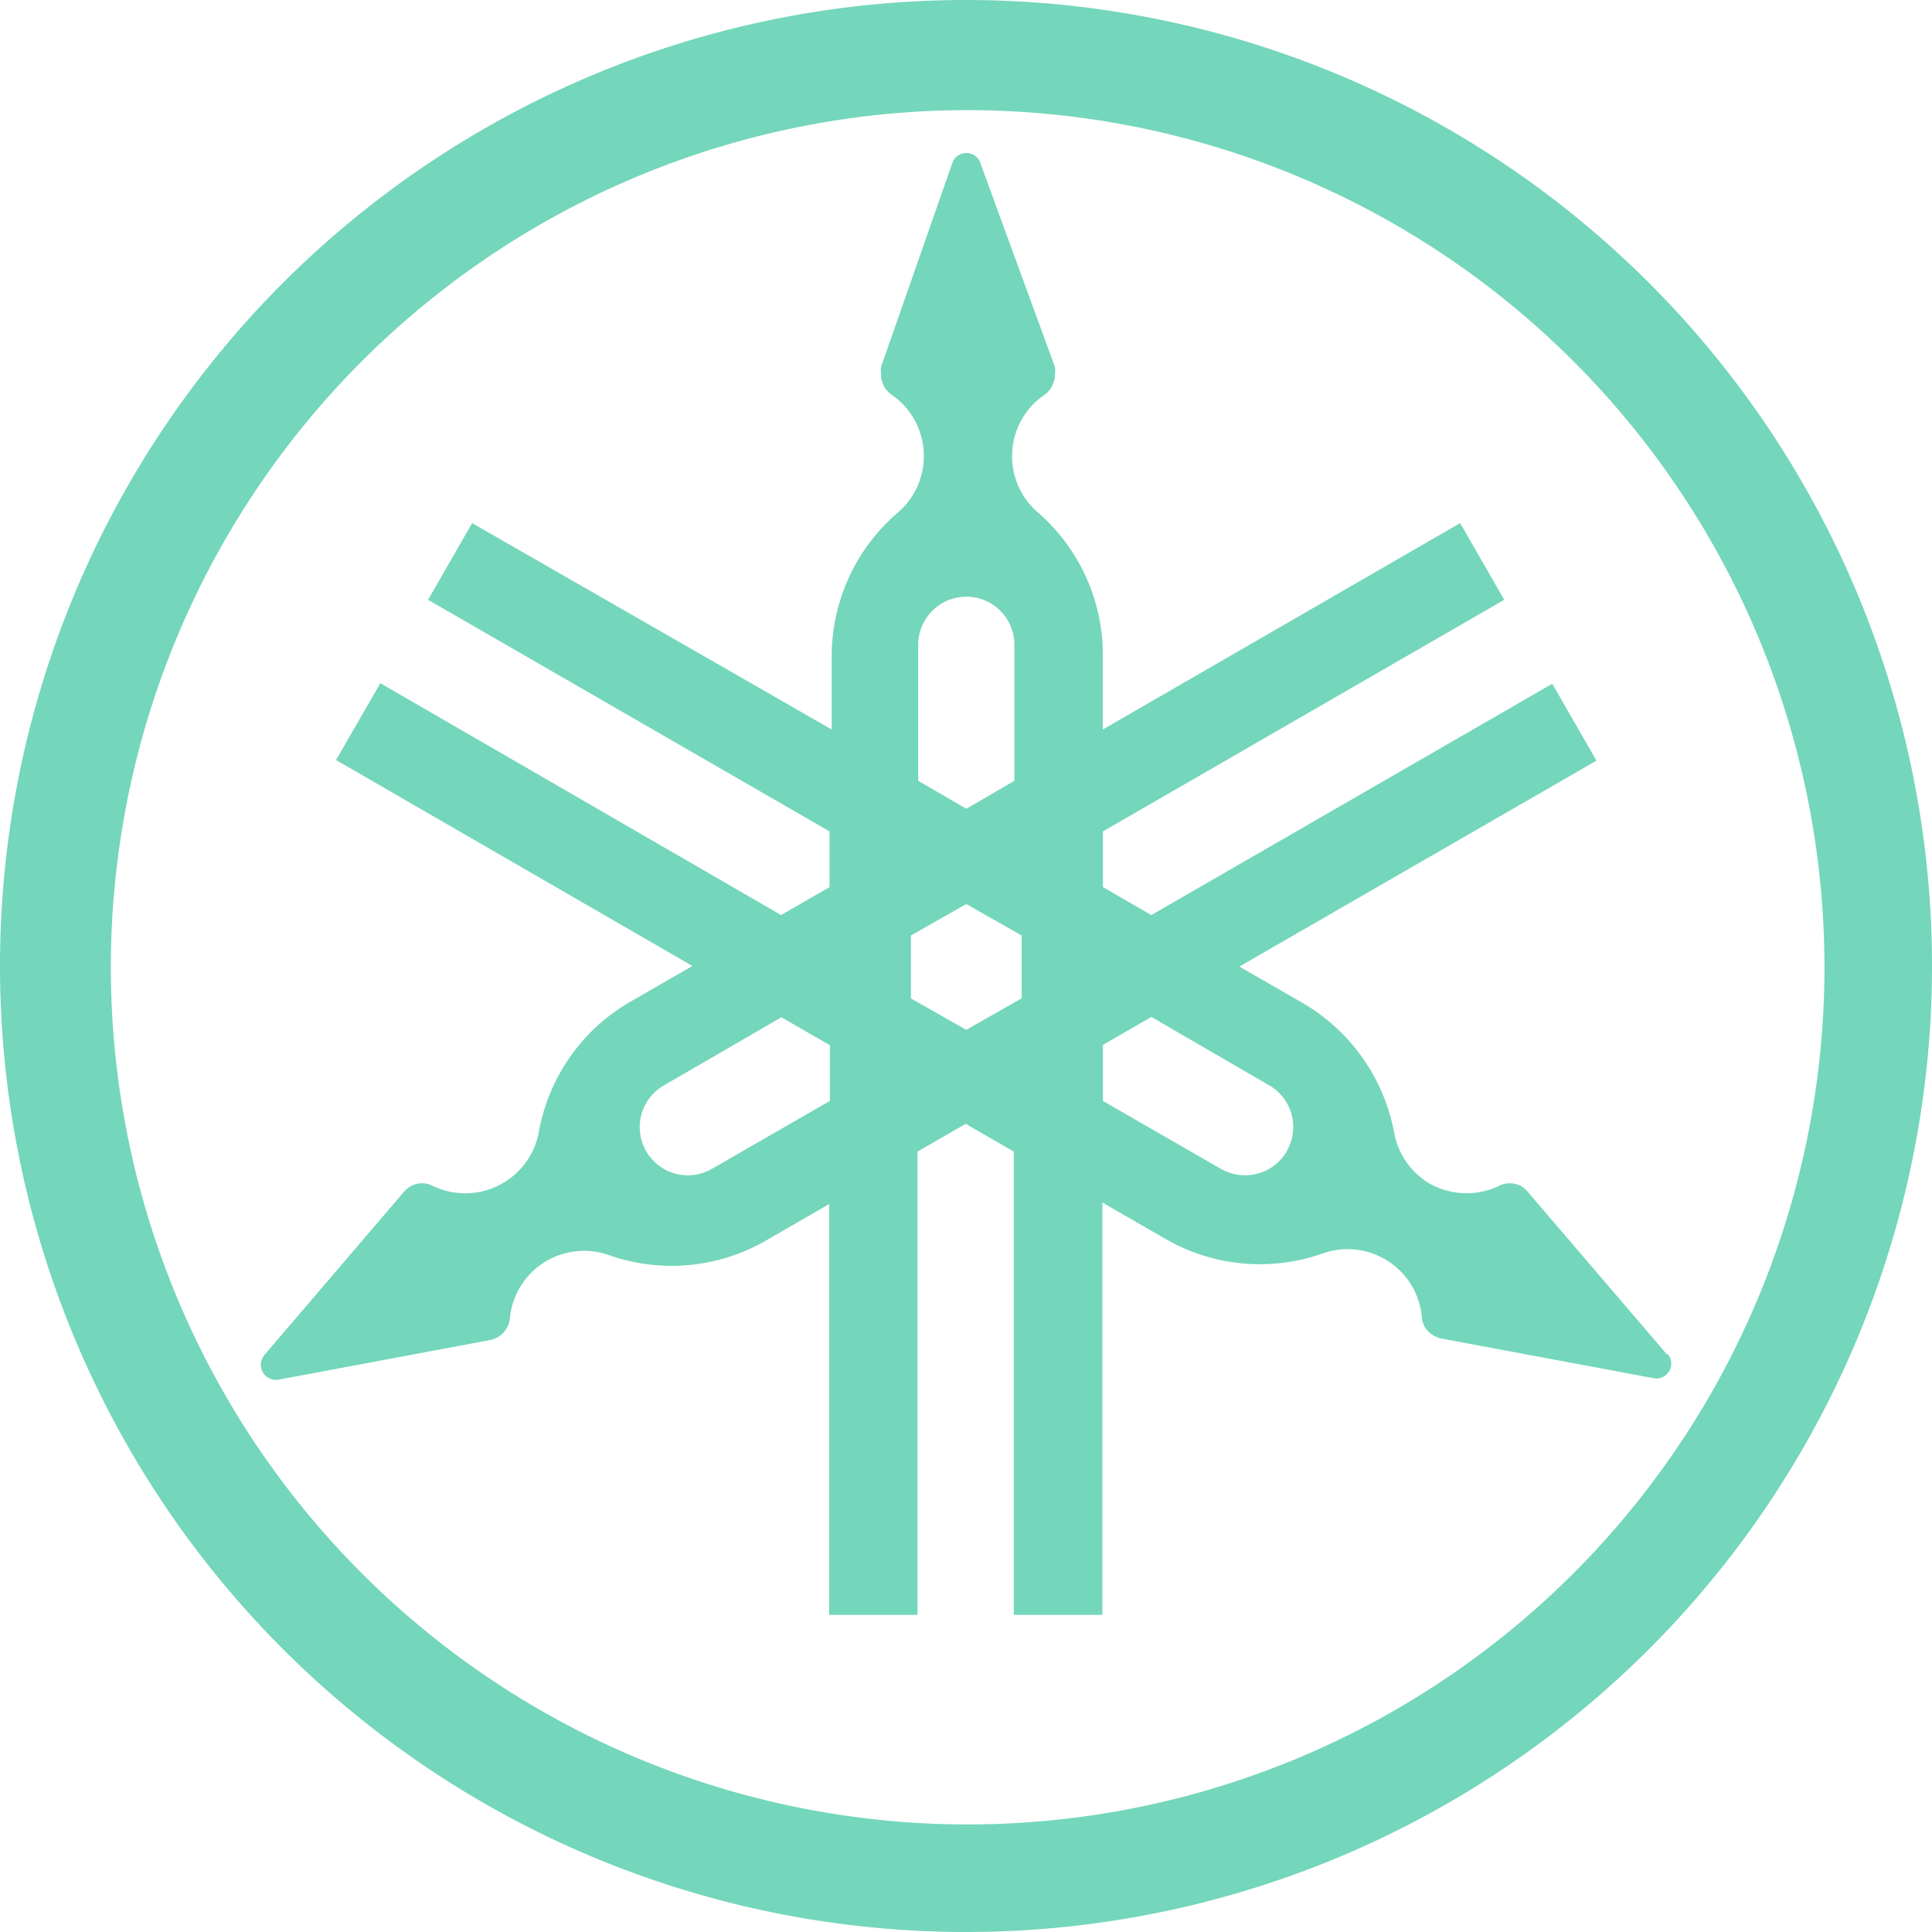
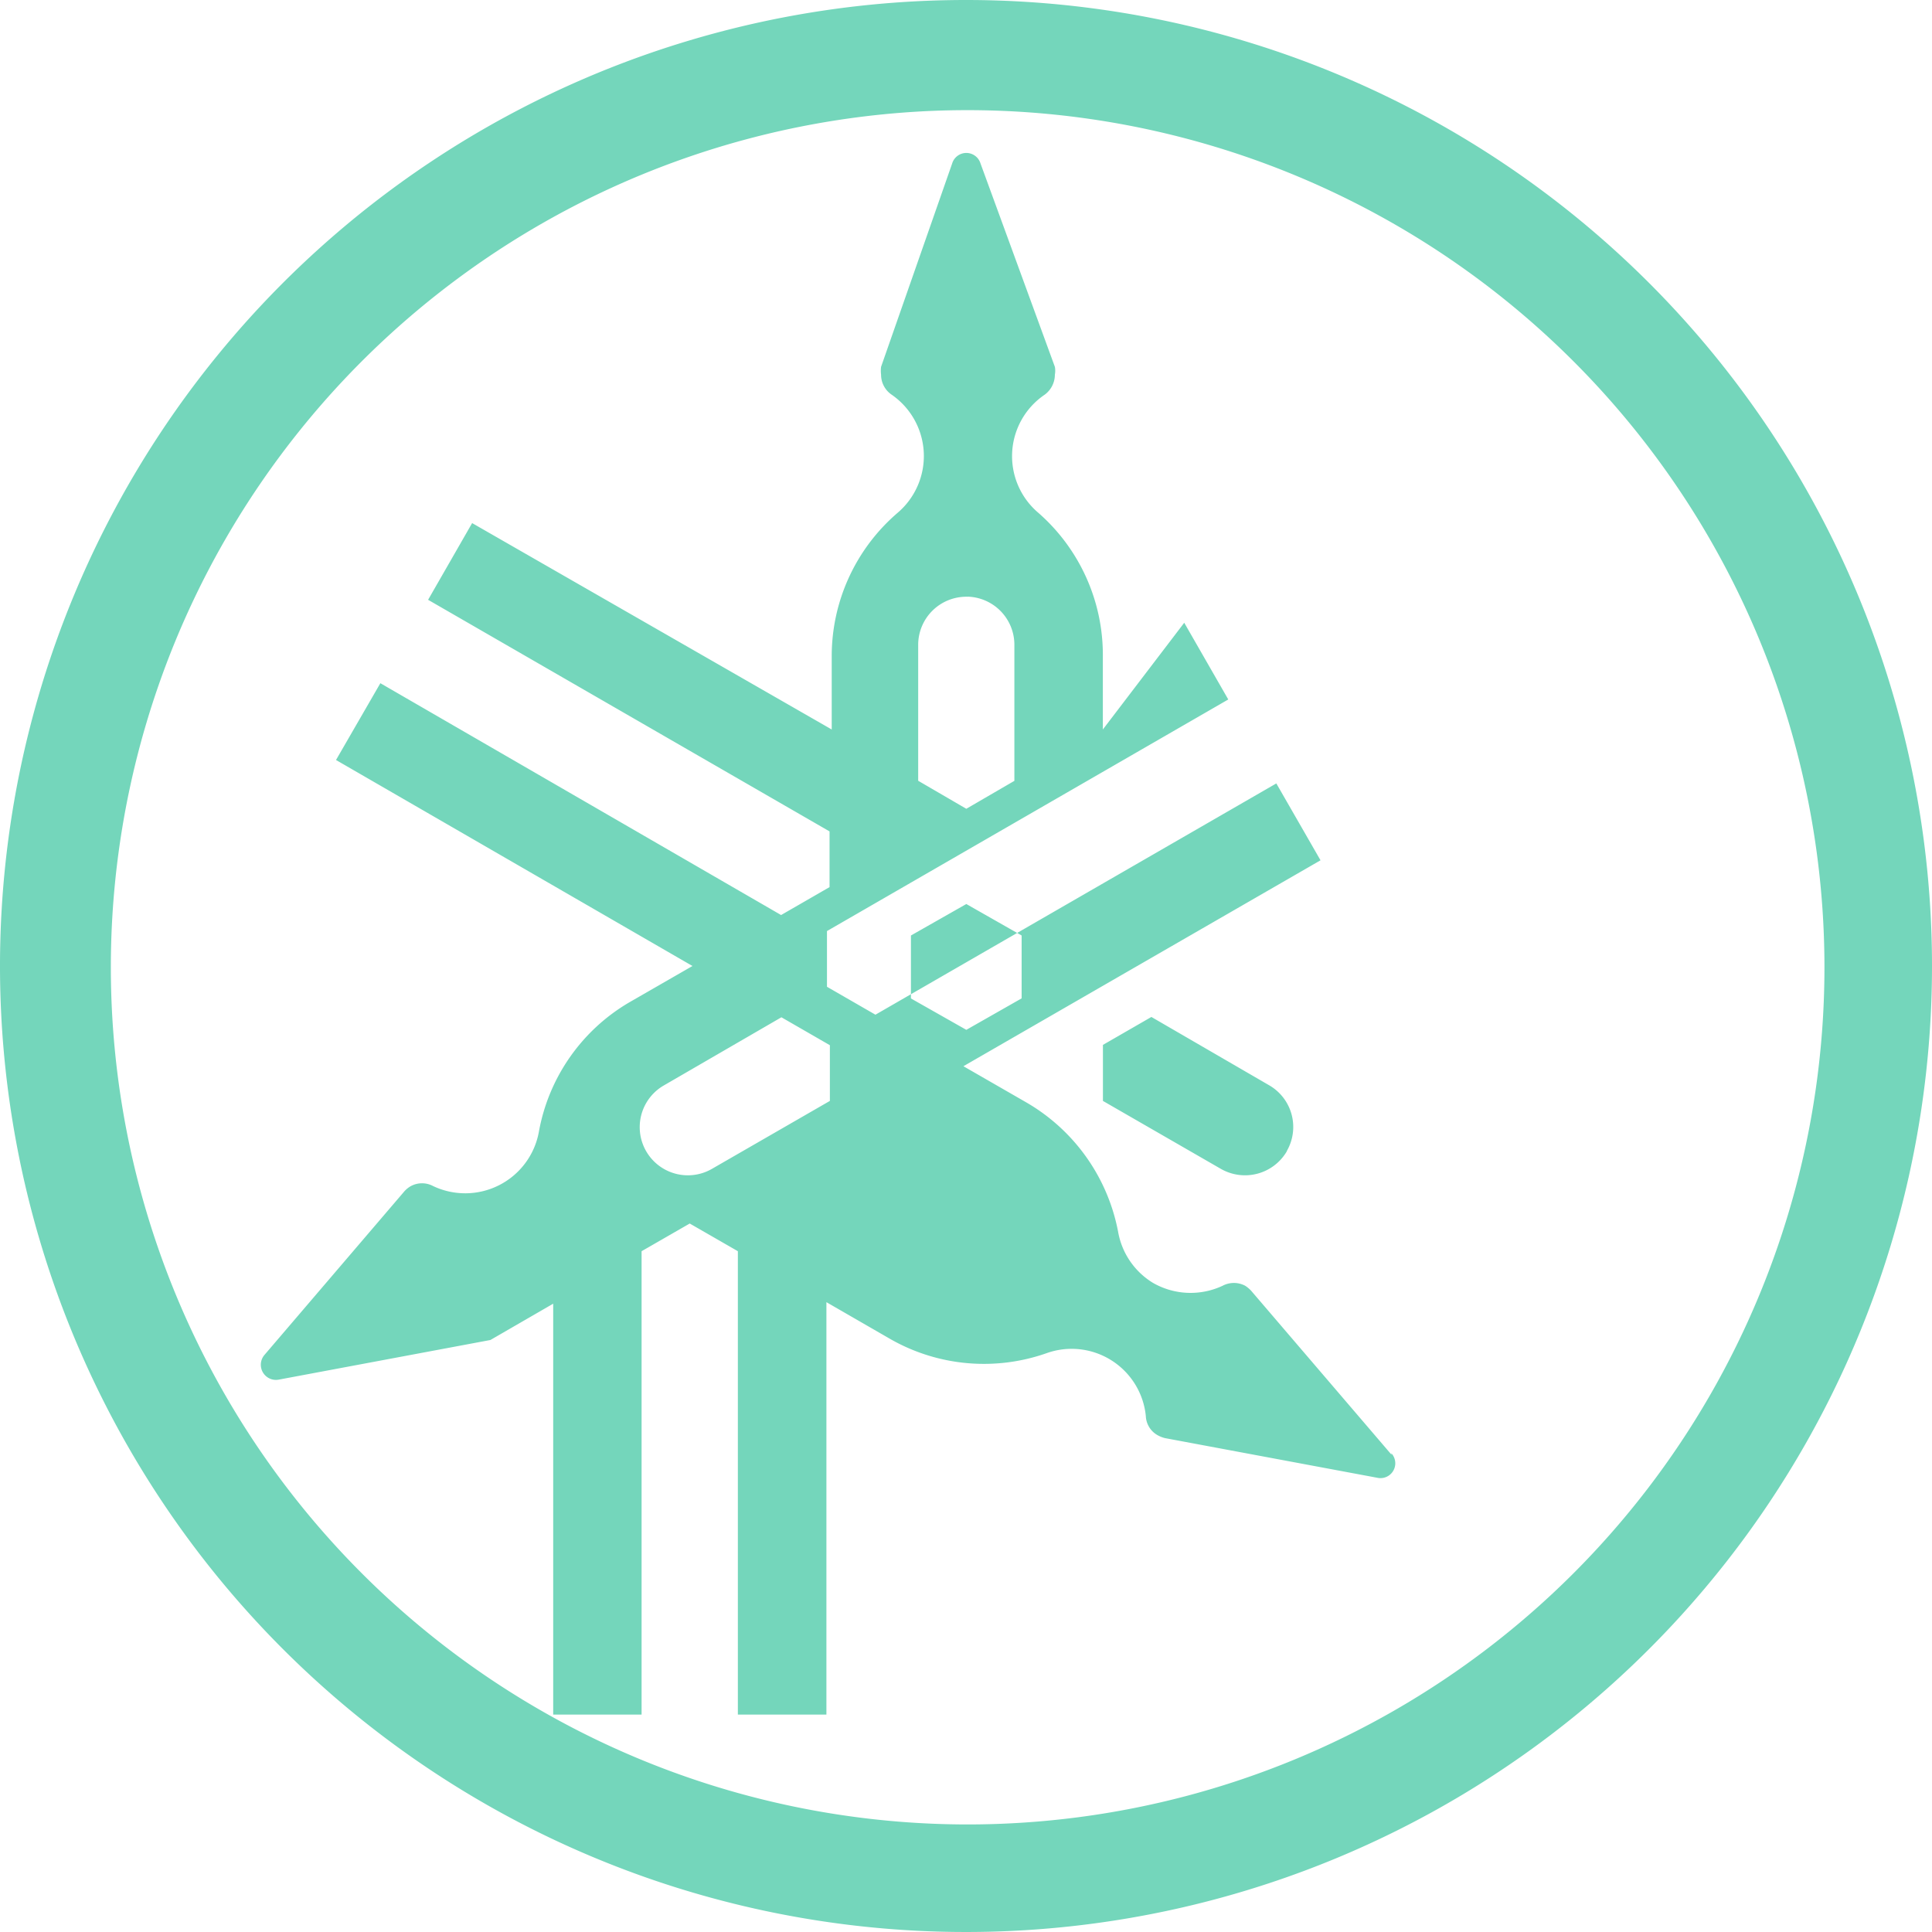
<svg xmlns="http://www.w3.org/2000/svg" role="img" width="32px" height="32px" viewBox="0 0 24 24">
  <title>Yamaha Corporation</title>
-   <path fill="#74d6bb" d="M12 0a12 12 0 1012 12A12 12 0 0012 0zm-.412 1.377A10.648 10.648 0 0122.664 12 10.648 10.648 0 0112 22.664a10.648 10.648 0 01-.412-21.287zM12 1.9a.184.184 0 00-.172.131l-.883 2.526a.39.39 0 000 .097.3.3 0 00.133.25.926.926 0 01.074 1.465 2.345 2.345 0 00-.82 1.79v.903L5.865 6.498l-.547.953 4.987 2.877v.692l-.602.347-4.978-2.88-.551.954L8.602 12l-.782.45a2.345 2.345 0 00-1.127 1.616.93.93 0 01-1.312.668.293.293 0 00-.277 0 .324.324 0 00-.079.063l-1.742 2.037a.188.188 0 00.176.305l2.633-.493a.36.36 0 00.09-.035.3.3 0 00.152-.238.926.926 0 011.232-.781 2.345 2.345 0 001.954-.184l.78-.451v5.104h1.098v-5.756l.598-.344.598.344v5.756h1.1v-5.123l.78.45a2.345 2.345 0 001.954.184.926.926 0 011.234.782.285.285 0 00.149.238.36.36 0 00.09.035l2.634.492a.184.184 0 00.176-.305l.004.02-1.744-2.037a.39.39 0 00-.075-.063.3.3 0 00-.28 0 .938.938 0 01-.864-.035.93.93 0 01-.434-.633 2.368 2.368 0 00-1.14-1.609l-.782-.45 4.436-2.558-.549-.955-4.98 2.873-.602-.347v-.692l4.985-2.877-.547-.953L13.7 9.062v-.904a2.345 2.345 0 00-.803-1.789.922.922 0 01.079-1.465.309.309 0 00.128-.25.27.27 0 000-.097L12.18 2.03a.184.184 0 00-.18-.13zm.021 5.512a.598.598 0 01.58.598V9.7l-.597.347-.598-.348V8.01a.598.598 0 01.615-.597zm-.017 3.818l.687.391v.781l-.687.391-.688-.39v-.782zm2.299 1.403l1.46.847a.598.598 0 01.223.817v.004a.602.602 0 01-.82.219l-1.465-.844v-.696zm-4.596.004l.602.347v.692l-1.465.844a.598.598 0 11-.598-1.036z" />
+   <path fill="#74d6bb" d="M12 0a12 12 0 1012 12A12 12 0 0012 0zm-.412 1.377A10.648 10.648 0 0122.664 12 10.648 10.648 0 0112 22.664a10.648 10.648 0 01-.412-21.287zM12 1.9a.184.184 0 00-.172.131l-.883 2.526a.39.39 0 000 .097.3.3 0 00.133.25.926.926 0 01.074 1.465 2.345 2.345 0 00-.82 1.79v.903L5.865 6.498l-.547.953 4.987 2.877v.692l-.602.347-4.978-2.88-.551.954L8.602 12l-.782.45a2.345 2.345 0 00-1.127 1.616.93.93 0 01-1.312.668.293.293 0 00-.277 0 .324.324 0 00-.079.063l-1.742 2.037a.188.188 0 00.176.305l2.633-.493l.78-.451v5.104h1.098v-5.756l.598-.344.598.344v5.756h1.1v-5.123l.78.45a2.345 2.345 0 001.954.184.926.926 0 011.234.782.285.285 0 00.149.238.36.36 0 00.09.035l2.634.492a.184.184 0 00.176-.305l.004.02-1.744-2.037a.39.39 0 00-.075-.063.3.3 0 00-.28 0 .938.938 0 01-.864-.035.93.93 0 01-.434-.633 2.368 2.368 0 00-1.14-1.609l-.782-.45 4.436-2.558-.549-.955-4.98 2.873-.602-.347v-.692l4.985-2.877-.547-.953L13.7 9.062v-.904a2.345 2.345 0 00-.803-1.789.922.922 0 01.079-1.465.309.309 0 00.128-.25.27.27 0 000-.097L12.18 2.03a.184.184 0 00-.18-.13zm.021 5.512a.598.598 0 01.58.598V9.7l-.597.347-.598-.348V8.01a.598.598 0 01.615-.597zm-.017 3.818l.687.391v.781l-.687.391-.688-.39v-.782zm2.299 1.403l1.46.847a.598.598 0 01.223.817v.004a.602.602 0 01-.82.219l-1.465-.844v-.696zm-4.596.004l.602.347v.692l-1.465.844a.598.598 0 11-.598-1.036z" />
</svg>